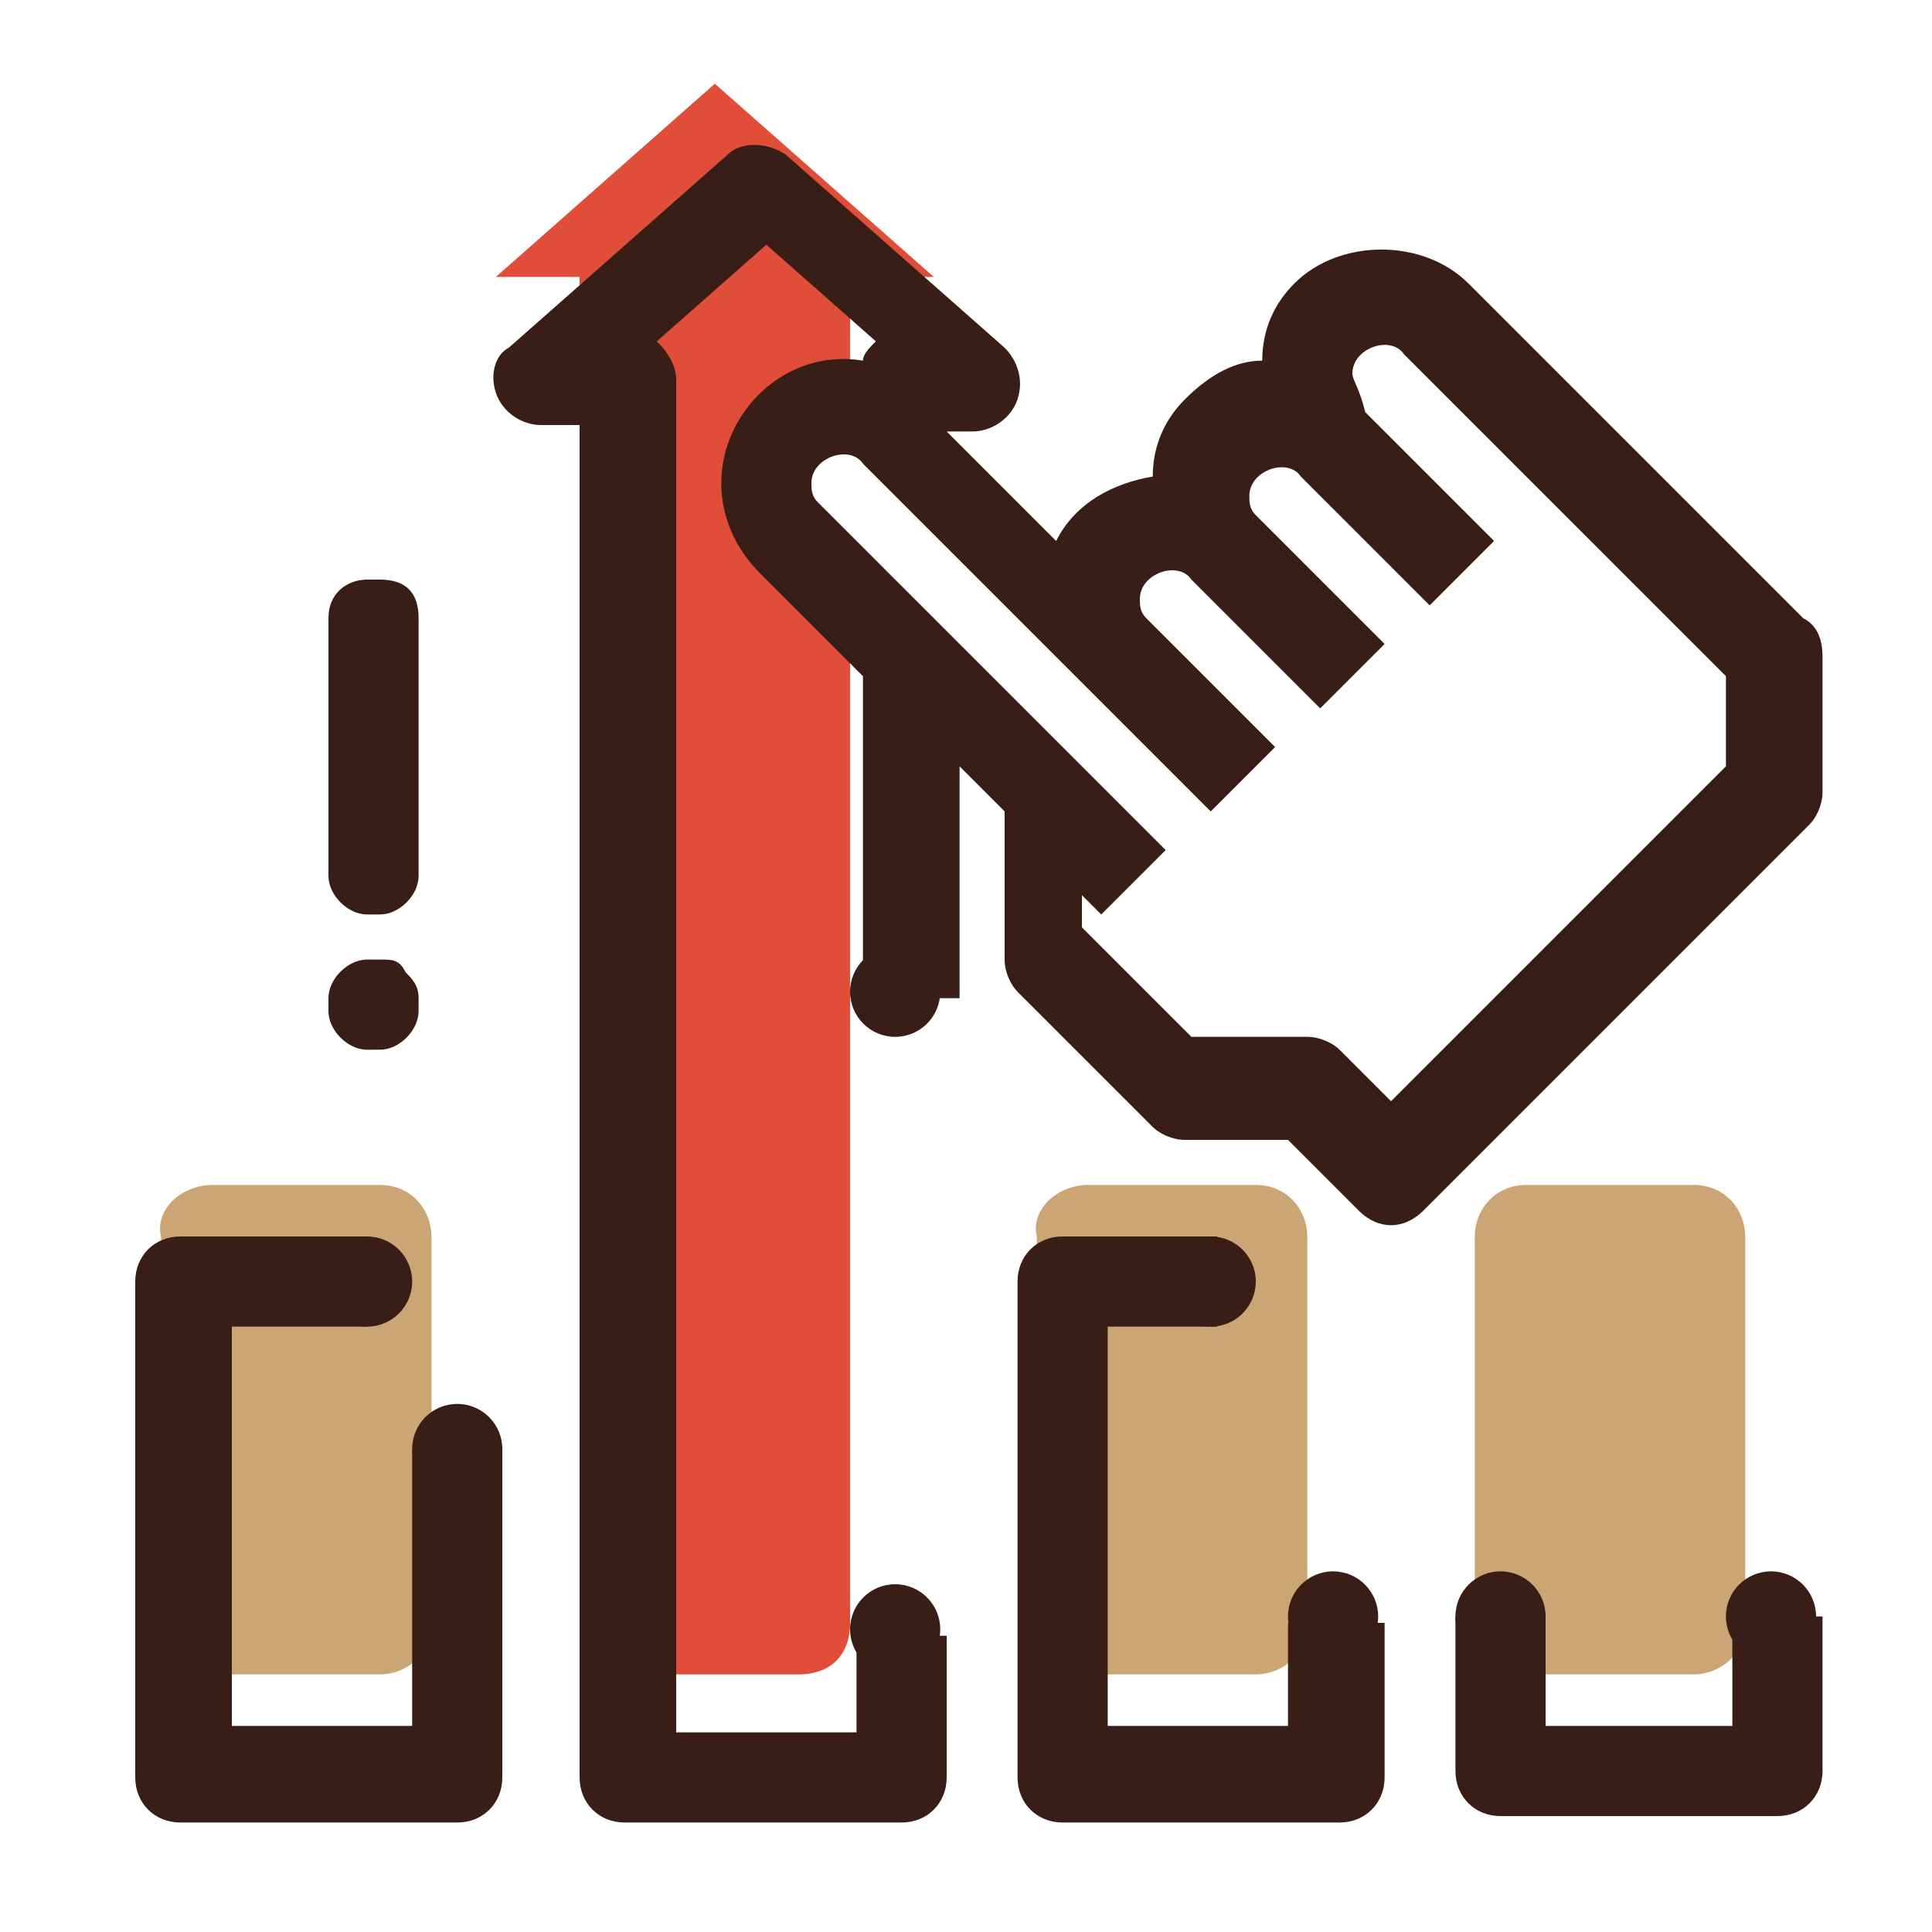
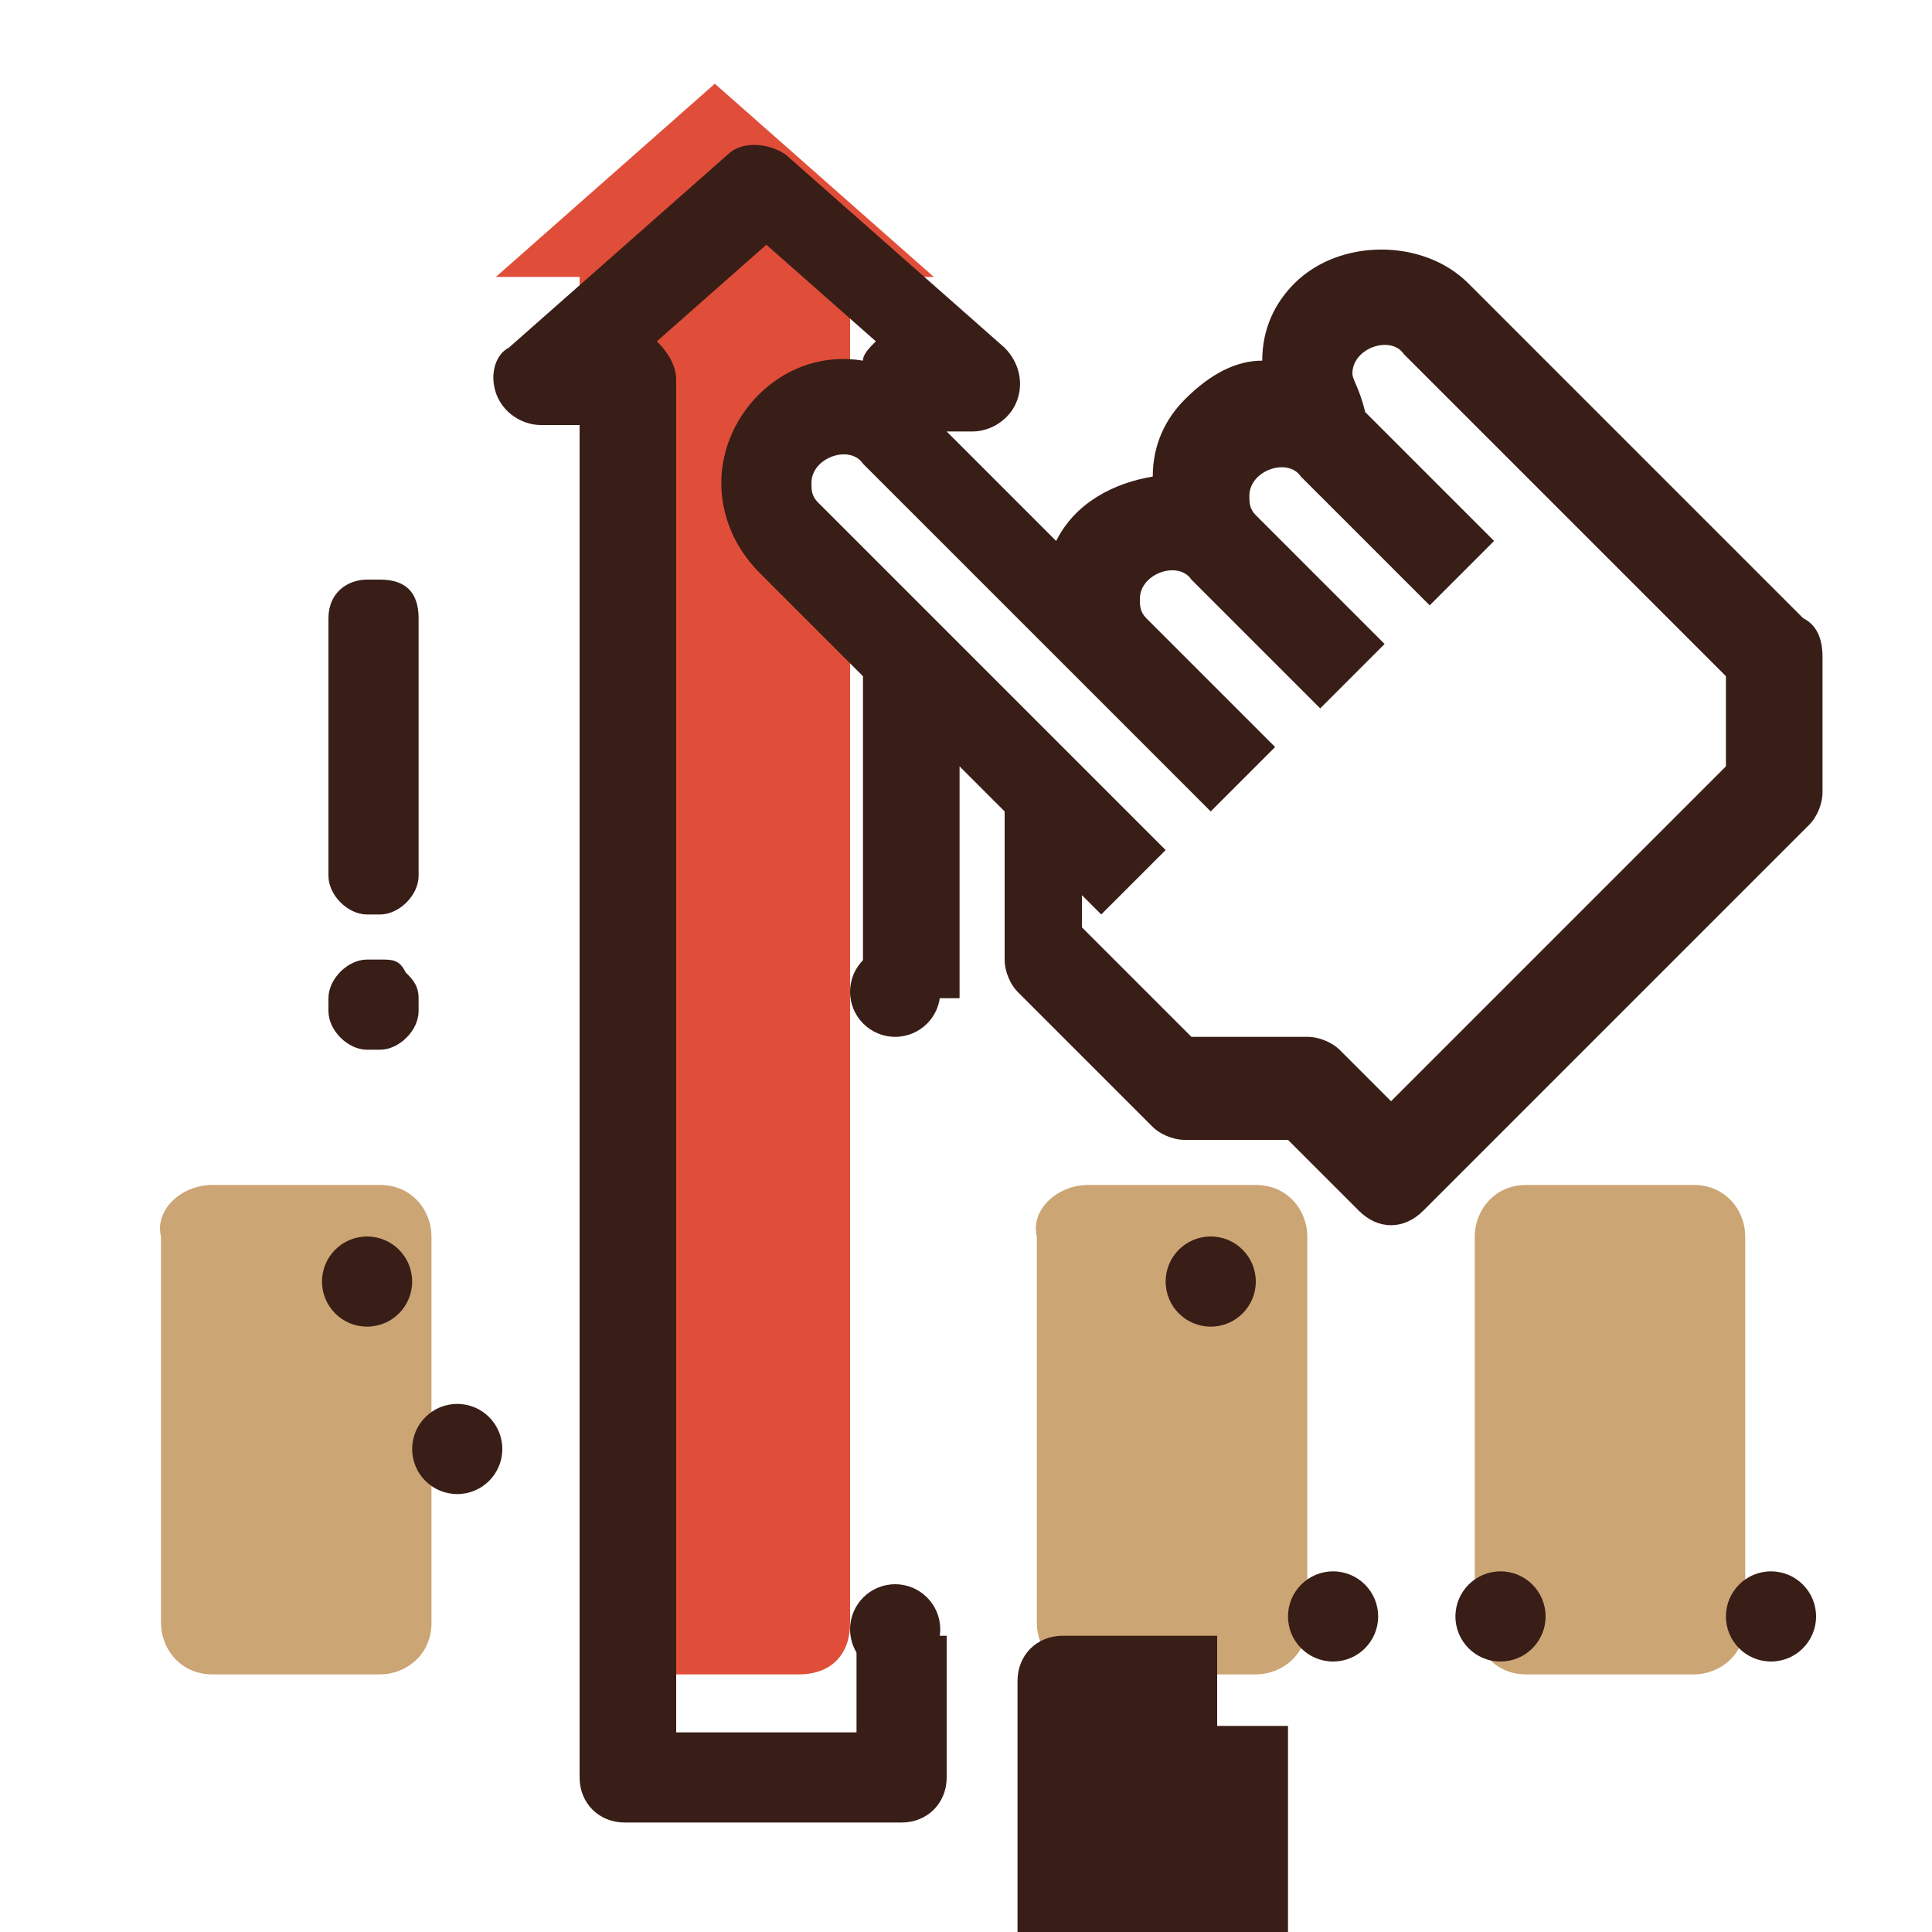
<svg xmlns="http://www.w3.org/2000/svg" version="1.1" x="0px" y="0px" viewBox="0 0 30 30" style="enable-background:new 0 0 30 30;" xml:space="preserve">
  <style type="text/css">
	.st0{fill:#cca574;}
	.st1{fill:#E04E39;}
	.st2{fill:#cca574;}
	.st3{fill:none;stroke:#381E17;stroke-width:1.6;stroke-linecap:round;stroke-linejoin:round;}
	.st4{fill:#381E17;}
	.st5{fill:#FFFFFF;}
	.st6{fill:none;stroke:#FFFFFF;stroke-width:2;stroke-linecap:round;stroke-linejoin:round;}
	.st7{filter:url(#Adobe_OpacityMaskFilter);}
	.st8{mask:url(#mask-2_1_);fill:#cca574;}
	.st9{fill:none;stroke:#381E17;stroke-width:1.6;stroke-miterlimit:10;}
	.st10{fill:none;stroke:#FFFFFF;stroke-width:1.6;stroke-linecap:round;stroke-linejoin:round;}
	.st11{fill:none;stroke:#381E17;stroke-width:1.6;stroke-linecap:round;stroke-miterlimit:10;}
	.st12{fill:#381E17;stroke:#381E17;stroke-width:0.5;stroke-miterlimit:10;}
	.st14{fill:none;}
	.st15{fill:#381E17;stroke:#381E17;stroke-width:0.7;stroke-miterlimit:10;}
	.st16{fill:none;stroke:#cca574;stroke-width:1.6;stroke-linecap:round;stroke-miterlimit:10;}
	.st17{filter:url(#Adobe_OpacityMaskFilter_1_);}
	.st18{fill-rule:evenodd;clip-rule:evenodd;fill:#FFFFFF;}
	.st19{mask:url(#mask-2_3_);fill-rule:evenodd;clip-rule:evenodd;fill:#cca574;}
	.st20{filter:url(#Adobe_OpacityMaskFilter_2_);}
	.st21{mask:url(#mask-4_17_);fill-rule:evenodd;clip-rule:evenodd;fill:#FFFFFF;}
	.st22{filter:url(#Adobe_OpacityMaskFilter_3_);}
	.st23{mask:url(#mask-4_16_);fill-rule:evenodd;clip-rule:evenodd;fill:#FFFFFF;}
	.st24{filter:url(#Adobe_OpacityMaskFilter_4_);}
	.st25{mask:url(#mask-4_15_);fill-rule:evenodd;clip-rule:evenodd;fill:#FFFFFF;}
	.st26{filter:url(#Adobe_OpacityMaskFilter_5_);}
	.st27{mask:url(#mask-4_14_);fill-rule:evenodd;clip-rule:evenodd;fill:#FFFFFF;}
	.st28{filter:url(#Adobe_OpacityMaskFilter_6_);}
	.st29{mask:url(#mask-4_13_);fill-rule:evenodd;clip-rule:evenodd;fill:#FFFFFF;}
	.st30{filter:url(#Adobe_OpacityMaskFilter_7_);}
	.st31{mask:url(#mask-4_12_);fill:none;stroke:#381E17;stroke-width:1.6;}
	.st32{filter:url(#Adobe_OpacityMaskFilter_8_);}
	.st33{mask:url(#mask-4_11_);fill:none;stroke:#381E17;stroke-width:1.6;}
	.st34{filter:url(#Adobe_OpacityMaskFilter_9_);}
	.st35{mask:url(#mask-4_10_);fill:none;stroke:#381E17;stroke-width:1.6;}
	.st36{filter:url(#Adobe_OpacityMaskFilter_10_);}
	.st37{mask:url(#mask-4_9_);fill:none;stroke:#381E17;stroke-width:1.6;}
	.st38{filter:url(#Adobe_OpacityMaskFilter_11_);}
	.st39{mask:url(#mask-4_8_);fill:none;stroke:#381E17;stroke-width:1.6;}
	.st40{filter:url(#Adobe_OpacityMaskFilter_12_);}
	.st41{mask:url(#mask-4_7_);fill:none;stroke:#381E17;stroke-width:1.6;}
	.st42{filter:url(#Adobe_OpacityMaskFilter_13_);}
	.st43{mask:url(#mask-4_6_);fill:none;stroke:#381E17;stroke-width:1.6;}
	.st44{filter:url(#Adobe_OpacityMaskFilter_14_);}
	.st45{mask:url(#mask-4_5_);fill:none;stroke:#381E17;stroke-width:1.6;}
	.st46{filter:url(#Adobe_OpacityMaskFilter_15_);}
	.st47{mask:url(#mask-4_4_);fill:none;stroke:#381E17;stroke-width:1.6;}
	.st48{filter:url(#Adobe_OpacityMaskFilter_16_);}
	.st49{mask:url(#mask-4_3_);fill:none;stroke:#381E17;stroke-width:1.6;}
	.st50{filter:url(#Adobe_OpacityMaskFilter_17_);}
	.st51{mask:url(#mask-4_2_);fill:none;stroke:#381E17;stroke-width:1.6;}
	.st52{filter:url(#Adobe_OpacityMaskFilter_18_);}
	.st53{mask:url(#mask-4_1_);fill:none;stroke:#381E17;stroke-width:1.6;}
	.st54{fill-rule:evenodd;clip-rule:evenodd;fill:#E04E39;}
	.st55{fill:none;stroke:#381E17;stroke-width:1.6;}
	.st56{fill:#FFFFFF;stroke:#381E17;stroke-width:1.6;stroke-linecap:round;stroke-linejoin:round;}
	.st57{fill:#cca574;stroke:#381E17;stroke-width:1.6;stroke-linecap:round;stroke-linejoin:round;}
	.st58{fill:none;stroke:#381E17;stroke-width:1.5;stroke-linecap:round;stroke-linejoin:round;stroke-miterlimit:10;}
</style>
  <g id="Слой_1">
    <g>
      <path class="st0" d="M23.7,18.4h2.6c0.5,0,0.8,0.4,0.8,0.8v6c0,0.5-0.4,0.8-0.8,0.8h-2.6c-0.5,0-0.8-0.4-0.8-0.8v-6    C22.9,18.8,23.2,18.4,23.7,18.4z" />
      <path class="st0" d="M16.9,18.4h2.6c0.5,0,0.8,0.4,0.8,0.8v6c0,0.5-0.4,0.8-0.8,0.8h-2.6c-0.5,0-0.8-0.4-0.8-0.8v-6    C16,18.8,16.4,18.4,16.9,18.4z" />
      <path class="st1" d="M12.4,26H9.8C9.3,26,9,25.7,9,25.2V4.3H7.7l3.4-3l3.4,3h-1.3v20.9C13.2,25.7,12.9,26,12.4,26z" />
      <path class="st5" d="M17.2,10c-0.2-0.2-0.4-0.5-0.4-0.9c0-0.3,0.1-0.6,0.4-0.9C17.5,8.1,17.8,8,18.1,8c0.3,0,0.6,0.1,0.9,0.4    c-0.2-0.2-0.4-0.5-0.4-0.9c0-0.3,0.1-0.6,0.4-0.9c0.2-0.2,0.5-0.4,0.9-0.4c0.3,0,0.6,0.1,0.9,0.4c-0.2-0.2-0.4-0.5-0.4-0.9    c0-0.3,0.1-0.6,0.4-0.9c0.2-0.2,0.5-0.4,0.9-0.4c0.3,0,0.6,0.1,0.9,0.4l5.2,5.2v2.1l-6,6l-1.3-1.3h-2.1L16,14.8v-2.6l-3.9-3.9    c-0.2-0.2-0.4-0.5-0.4-0.9c0-0.3,0.1-0.6,0.4-0.9c0.2-0.2,0.5-0.4,0.9-0.4c0.3,0,0.6,0.1,0.9,0.4L17.2,10z" />
      <path class="st0" d="M3.3,18.4h2.6c0.5,0,0.8,0.4,0.8,0.8v6c0,0.5-0.4,0.8-0.8,0.8H3.3c-0.5,0-0.8-0.4-0.8-0.8v-6    C2.4,18.8,2.8,18.4,3.3,18.4z" />
      <g>
        <path class="st4" d="M5.7,14.2h0.2c0.3,0,0.6-0.3,0.6-0.6l0-4C6.5,9.2,6.3,9,5.9,9L5.7,9C5.4,9,5.1,9.2,5.1,9.6l0,4     C5.1,13.9,5.4,14.2,5.7,14.2z" />
        <path class="st4" d="M5.9,14.9l-0.2,0c-0.3,0-0.6,0.3-0.6,0.6l0,0.2c0,0.3,0.3,0.6,0.6,0.6h0.2c0.3,0,0.6-0.3,0.6-0.6l0-0.2     c0-0.2-0.1-0.3-0.2-0.4C6.2,14.9,6.1,14.9,5.9,14.9z" />
-         <path class="st4" d="M20,26.8h-2.8v-6.2h1.7v-1.4h-2.4c-0.4,0-0.7,0.3-0.7,0.7v7.7c0,0.4,0.3,0.7,0.7,0.7h4.3     c0.4,0,0.7-0.3,0.7-0.7v-2.4H20V26.8z" />
-         <path class="st4" d="M26.8,26.8H24v-1.7h-1.4v2.4c0,0.4,0.3,0.7,0.7,0.7h4.3c0.4,0,0.7-0.3,0.7-0.7v-2.4h-1.4V26.8z" />
+         <path class="st4" d="M20,26.8h-2.8h1.7v-1.4h-2.4c-0.4,0-0.7,0.3-0.7,0.7v7.7c0,0.4,0.3,0.7,0.7,0.7h4.3     c0.4,0,0.7-0.3,0.7-0.7v-2.4H20V26.8z" />
        <path class="st4" d="M28,9.6l-5.2-5.2c-0.7-0.7-2-0.7-2.7,0c-0.3,0.3-0.5,0.7-0.5,1.2c-0.4,0-0.8,0.2-1.2,0.6     c-0.3,0.3-0.5,0.7-0.5,1.2c-0.6,0.1-1.2,0.4-1.5,1l-1.7-1.7h0.4c0.3,0,0.6-0.2,0.7-0.5c0.1-0.3,0-0.6-0.2-0.8l-3.4-3     c-0.3-0.2-0.7-0.2-0.9,0l-3.4,3C7.7,5.5,7.6,5.8,7.7,6.1c0.1,0.3,0.4,0.5,0.7,0.5h0.6v21c0,0.4,0.3,0.7,0.7,0.7h4.3     c0.4,0,0.7-0.3,0.7-0.7v-2.2h-1.4v1.5h-2.8v-21c0-0.2-0.1-0.4-0.3-0.6l1.7-1.5l1.7,1.5c-0.1,0.1-0.2,0.2-0.2,0.3     c-1.2-0.2-2.2,0.8-2.2,1.9c0,0.5,0.2,1,0.6,1.4l1.6,1.6v5h0.5h0.5h0.5v-3.6l0.7,0.7v2.3c0,0.2,0.1,0.4,0.2,0.5l2.1,2.1     c0.1,0.1,0.3,0.2,0.5,0.2H20l1.1,1.1c0.3,0.3,0.7,0.3,1,0l6-6c0.1-0.1,0.2-0.3,0.2-0.5v-2.1C28.3,9.9,28.2,9.7,28,9.6z      M26.8,11.9l-5.2,5.2l-0.8-0.8c-0.1-0.1-0.3-0.2-0.5-0.2h-1.8l-1.7-1.7v-0.5l0.3,0.3l1-1l-5.4-5.4c-0.1-0.1-0.1-0.2-0.1-0.3     c0-0.4,0.6-0.6,0.8-0.3l5.4,5.4l1-1l-2-2c-0.1-0.1-0.1-0.2-0.1-0.3c0-0.4,0.6-0.6,0.8-0.3l2,2l1-1l-2-2c-0.1-0.1-0.1-0.2-0.1-0.3     c0-0.4,0.6-0.6,0.8-0.3l2,2l1-1l-2-2C21.1,6,21,5.9,21,5.8c0-0.4,0.6-0.6,0.8-0.3l5,5V11.9z" />
-         <path class="st4" d="M6.4,26.8H3.6v-6.2h2.1v-1.4H2.8c-0.4,0-0.7,0.3-0.7,0.7v7.7c0,0.4,0.3,0.7,0.7,0.7h4.3     c0.4,0,0.7-0.3,0.7-0.7v-5.1H6.4V26.8z" />
      </g>
      <circle class="st4" cx="13.9" cy="15.4" r="0.7" />
      <circle class="st4" cx="13.9" cy="25.3" r="0.7" />
      <circle class="st4" cx="7.1" cy="22.5" r="0.7" />
      <circle class="st4" cx="5.7" cy="19.9" r="0.7" />
      <circle class="st4" cx="18.8" cy="19.9" r="0.7" />
      <circle class="st4" cx="20.7" cy="25.1" r="0.7" />
      <circle class="st4" cx="23.3" cy="25.1" r="0.7" />
      <circle class="st4" cx="27.5" cy="25.1" r="0.7" />
    </g>
  </g>
  <g id="Слой_2">
</g>
</svg>